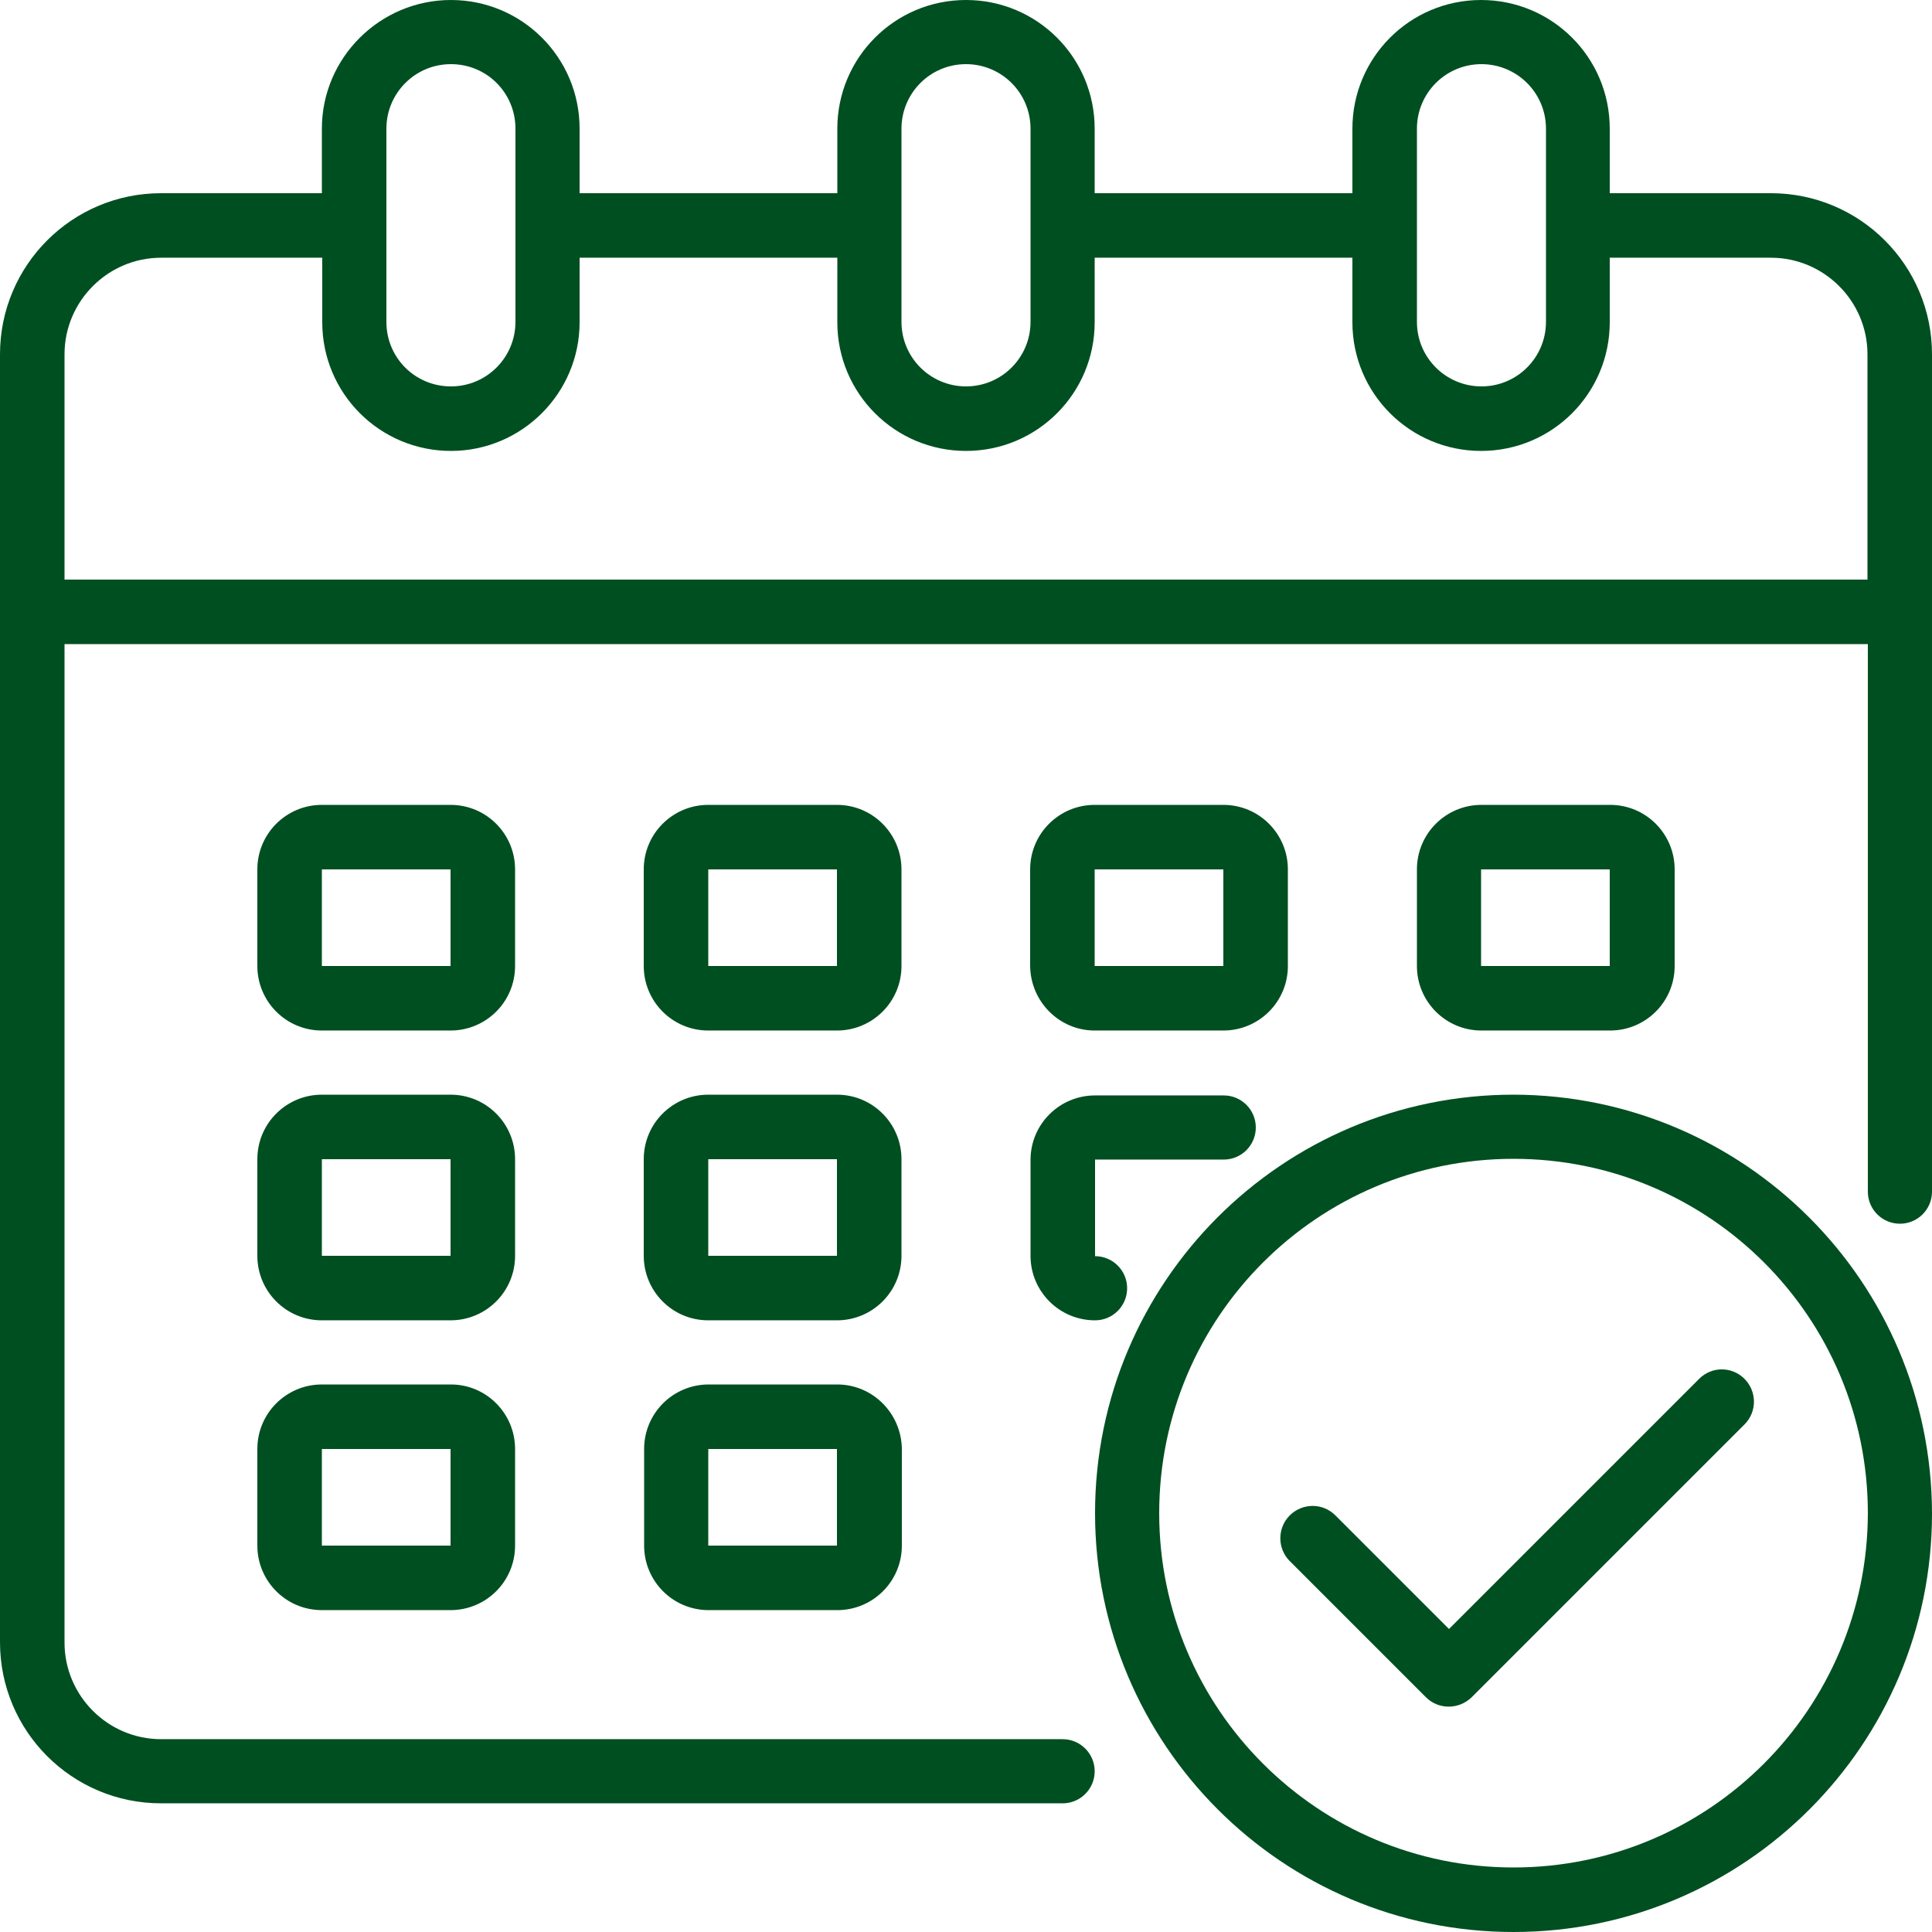
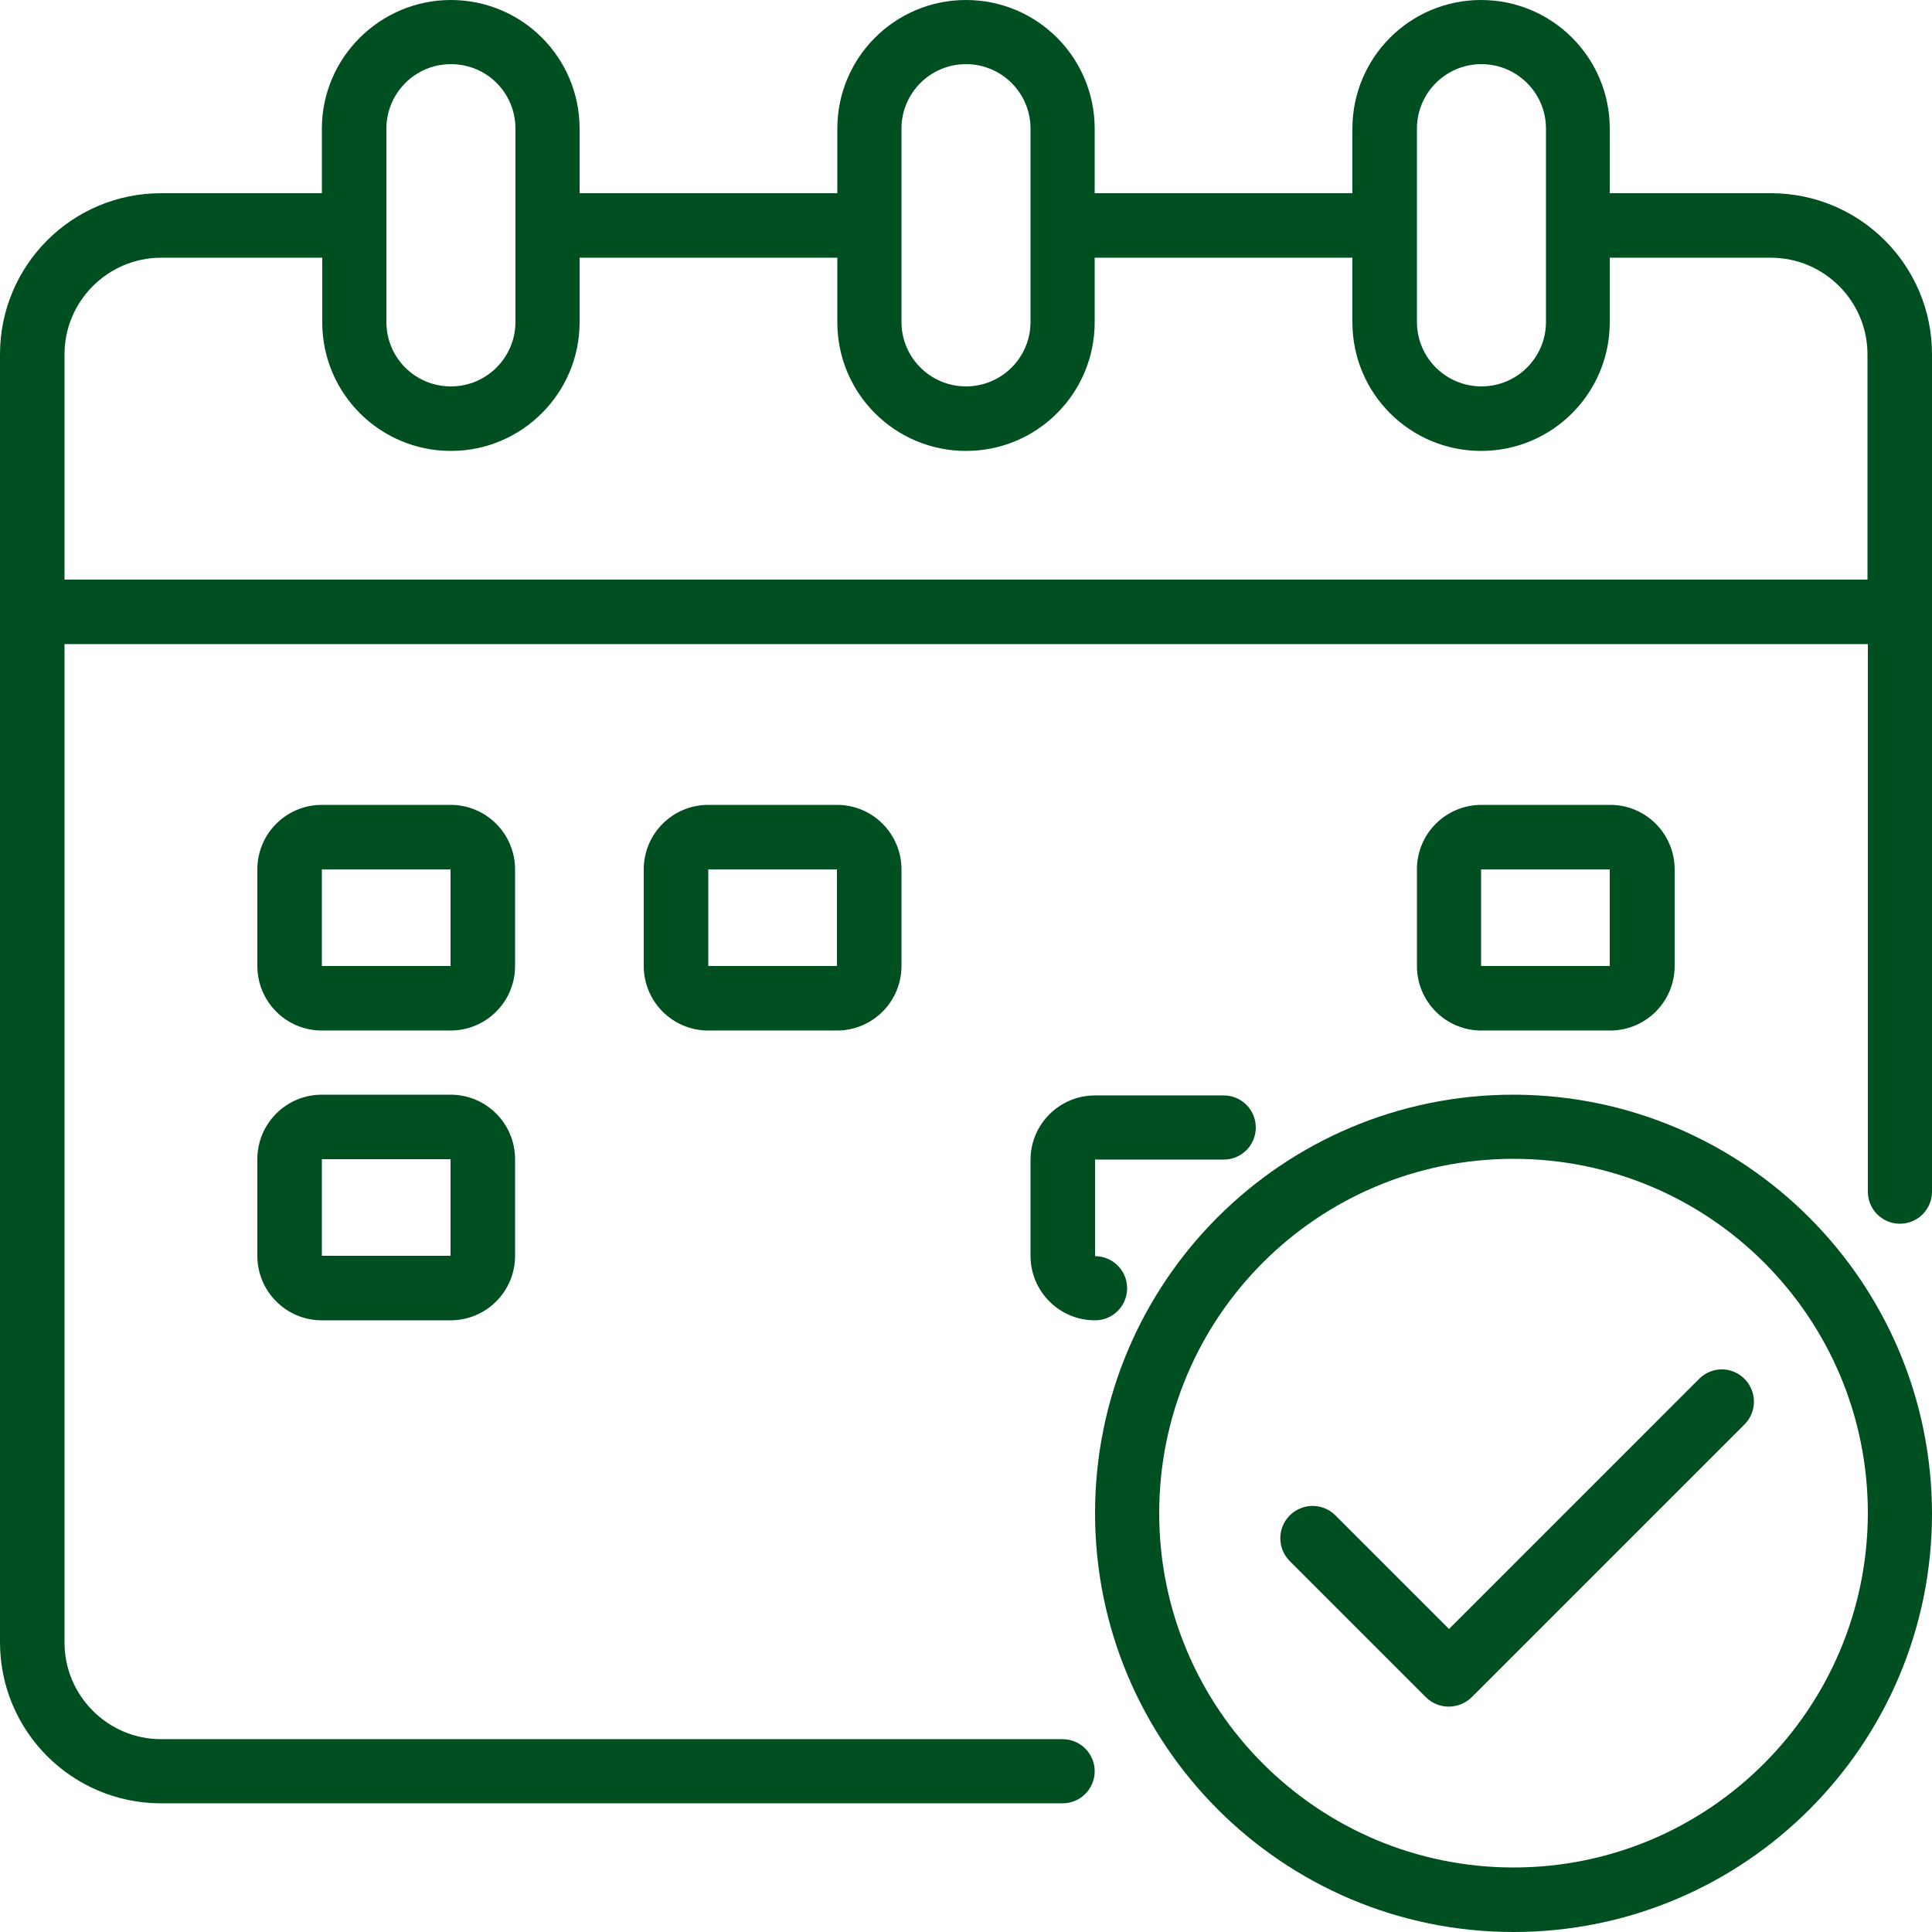
<svg xmlns="http://www.w3.org/2000/svg" id="Capa_1" x="0px" y="0px" viewBox="0 0 512 512" style="enable-background:new 0 0 512 512;" xml:space="preserve">
  <style type="text/css">	.st0{fill:#004F21;}</style>
  <g id="Calendar">
    <path class="st0" d="M469.3,51.2h-42.7V34.1c0-18.9-15.3-34.1-34.1-34.1c-18.9,0-34.1,15.3-34.1,34.1v17.1h-68.3V34.1  C290.1,15.3,274.9,0,256,0c-18.9,0-34.1,15.3-34.1,34.1v17.1h-68.3V34.1c0-18.9-15.3-34.1-34.1-34.1S85.3,15.3,85.3,34.1v17.1H42.7  C19.1,51.2,0,70.3,0,93.9v341.3c0,23.6,19.1,42.7,42.7,42.7h238.9c4.7,0,8.5-3.8,8.5-8.5s-3.8-8.5-8.5-8.5H42.7  c-14.1,0-25.6-11.5-25.6-25.6V170.7h477.9v145.1c0,4.7,3.8,8.5,8.5,8.5s8.5-3.8,8.5-8.5V93.9C512,70.3,492.9,51.2,469.3,51.2z   M375.5,34.1c0-9.4,7.6-17.1,17.1-17.1c9.4,0,17.1,7.6,17.1,17.1v51.2c0,9.4-7.6,17.1-17.1,17.1c-9.4,0-17.1-7.6-17.1-17.1V34.1z   M238.9,34.1c0-9.4,7.6-17.1,17.1-17.1c9.4,0,17.1,7.6,17.1,17.1v51.2c0,9.4-7.6,17.1-17.1,17.1c-9.4,0-17.1-7.6-17.1-17.1V34.1z   M102.4,34.1c0-9.4,7.6-17.1,17.1-17.1s17.1,7.6,17.1,17.1v51.2c0,9.4-7.6,17.1-17.1,17.1s-17.1-7.6-17.1-17.1V34.1z M494.9,153.6  H17.1V93.9c0-14.1,11.5-25.6,25.6-25.6h42.7v17.1c0,18.9,15.3,34.1,34.1,34.1s34.1-15.3,34.1-34.1V68.3h68.3v17.1  c0,18.9,15.3,34.1,34.1,34.1c18.9,0,34.1-15.3,34.1-34.1V68.3h68.3v17.1c0,18.9,15.3,34.1,34.1,34.1c18.9,0,34.1-15.3,34.1-34.1  V68.3h42.7c14.1,0,25.6,11.5,25.6,25.6V153.6z" />
    <path class="st0" d="M238.9,230.4c0-9.4-7.6-17.1-17.1-17.1h-34.1c-9.4,0-17.1,7.6-17.1,17.1V256c0,9.4,7.6,17.1,17.1,17.1h34.1  c9.4,0,17.1-7.6,17.1-17.1V230.4z M187.7,256v-25.6h34.1V256H187.7z" />
    <path class="st0" d="M136.5,230.4c0-9.4-7.6-17.1-17.1-17.1H85.3c-9.4,0-17.1,7.6-17.1,17.1V256c0,9.4,7.6,17.1,17.1,17.1h34.1  c9.4,0,17.1-7.6,17.1-17.1V230.4z M85.3,256v-25.6h34.1V256H85.3z" />
    <path class="st0" d="M426.7,273.1c9.4,0,17.1-7.6,17.1-17.1v-25.6c0-9.4-7.6-17.1-17.1-17.1h-34.1c-9.4,0-17.1,7.6-17.1,17.1V256  c0,9.4,7.6,17.1,17.1,17.1H426.7z M392.5,230.4h34.1V256h-34.1V230.4z" />
-     <path class="st0" d="M238.9,307.2c0-9.4-7.6-17.1-17.1-17.1h-34.1c-9.4,0-17.1,7.6-17.1,17.1v25.6c0,9.4,7.6,17.1,17.1,17.1h34.1  c9.4,0,17.1-7.6,17.1-17.1V307.2z M187.7,332.8v-25.6h34.1v25.6H187.7z" />
    <path class="st0" d="M136.5,307.2c0-9.4-7.6-17.1-17.1-17.1H85.3c-9.4,0-17.1,7.6-17.1,17.1v25.6c0,9.4,7.6,17.1,17.1,17.1h34.1  c9.4,0,17.1-7.6,17.1-17.1V307.2z M85.3,332.8v-25.6h34.1v25.6H85.3z" />
-     <path class="st0" d="M221.9,366.9h-34.1c-9.4,0-17.1,7.6-17.1,17.1v25.6c0,9.4,7.6,17.1,17.1,17.1h34.1c9.4,0,17.1-7.6,17.1-17.1  V384C238.9,374.6,231.3,366.9,221.9,366.9z M187.7,409.6V384h34.1v25.6H187.7z" />
-     <path class="st0" d="M290.1,273.1h34.1c9.4,0,17.1-7.6,17.1-17.1v-25.6c0-9.4-7.6-17.1-17.1-17.1h-34.1c-9.4,0-17.1,7.6-17.1,17.1  V256C273.1,265.4,280.7,273.1,290.1,273.1z M290.1,230.4h34.1V256h-34.1V230.4z" />
    <path class="st0" d="M273.1,332.8c0,9.4,7.6,17.1,17.1,17.1c4.7,0,8.5-3.8,8.5-8.5s-3.8-8.5-8.5-8.5v-25.6h34.1  c4.7,0,8.5-3.8,8.5-8.5s-3.8-8.5-8.5-8.5h-34.1c-9.4,0-17.1,7.6-17.1,17.1V332.8z" />
-     <path class="st0" d="M119.5,366.9H85.3c-9.4,0-17.1,7.6-17.1,17.1v25.6c0,9.4,7.6,17.1,17.1,17.1h34.1c9.4,0,17.1-7.6,17.1-17.1  V384C136.5,374.6,128.9,366.9,119.5,366.9z M85.3,409.6V384h34.1v25.6H85.3z" />
    <path class="st0" d="M401.1,290.1c-61.3,0-110.9,49.7-110.9,110.9S339.8,512,401.1,512S512,462.3,512,401.1  C511.9,339.8,462.3,290.2,401.1,290.1z M401.1,494.9c-51.8,0-93.9-42-93.9-93.9s42-93.9,93.9-93.9s93.9,42,93.9,93.9  C494.9,452.9,452.9,494.9,401.1,494.9z" />
    <path class="st0" d="M450.4,365.3L384,431.7l-30.2-30.2c-3.4-3.3-8.8-3.2-12.1,0.2c-3.2,3.3-3.2,8.6,0,11.9l36.2,36.2  c3.3,3.3,8.7,3.3,12.1,0l72.4-72.4c3.3-3.4,3.2-8.8-0.2-12.1C458.9,362.1,453.7,362.1,450.4,365.3z" />
  </g>
</svg>